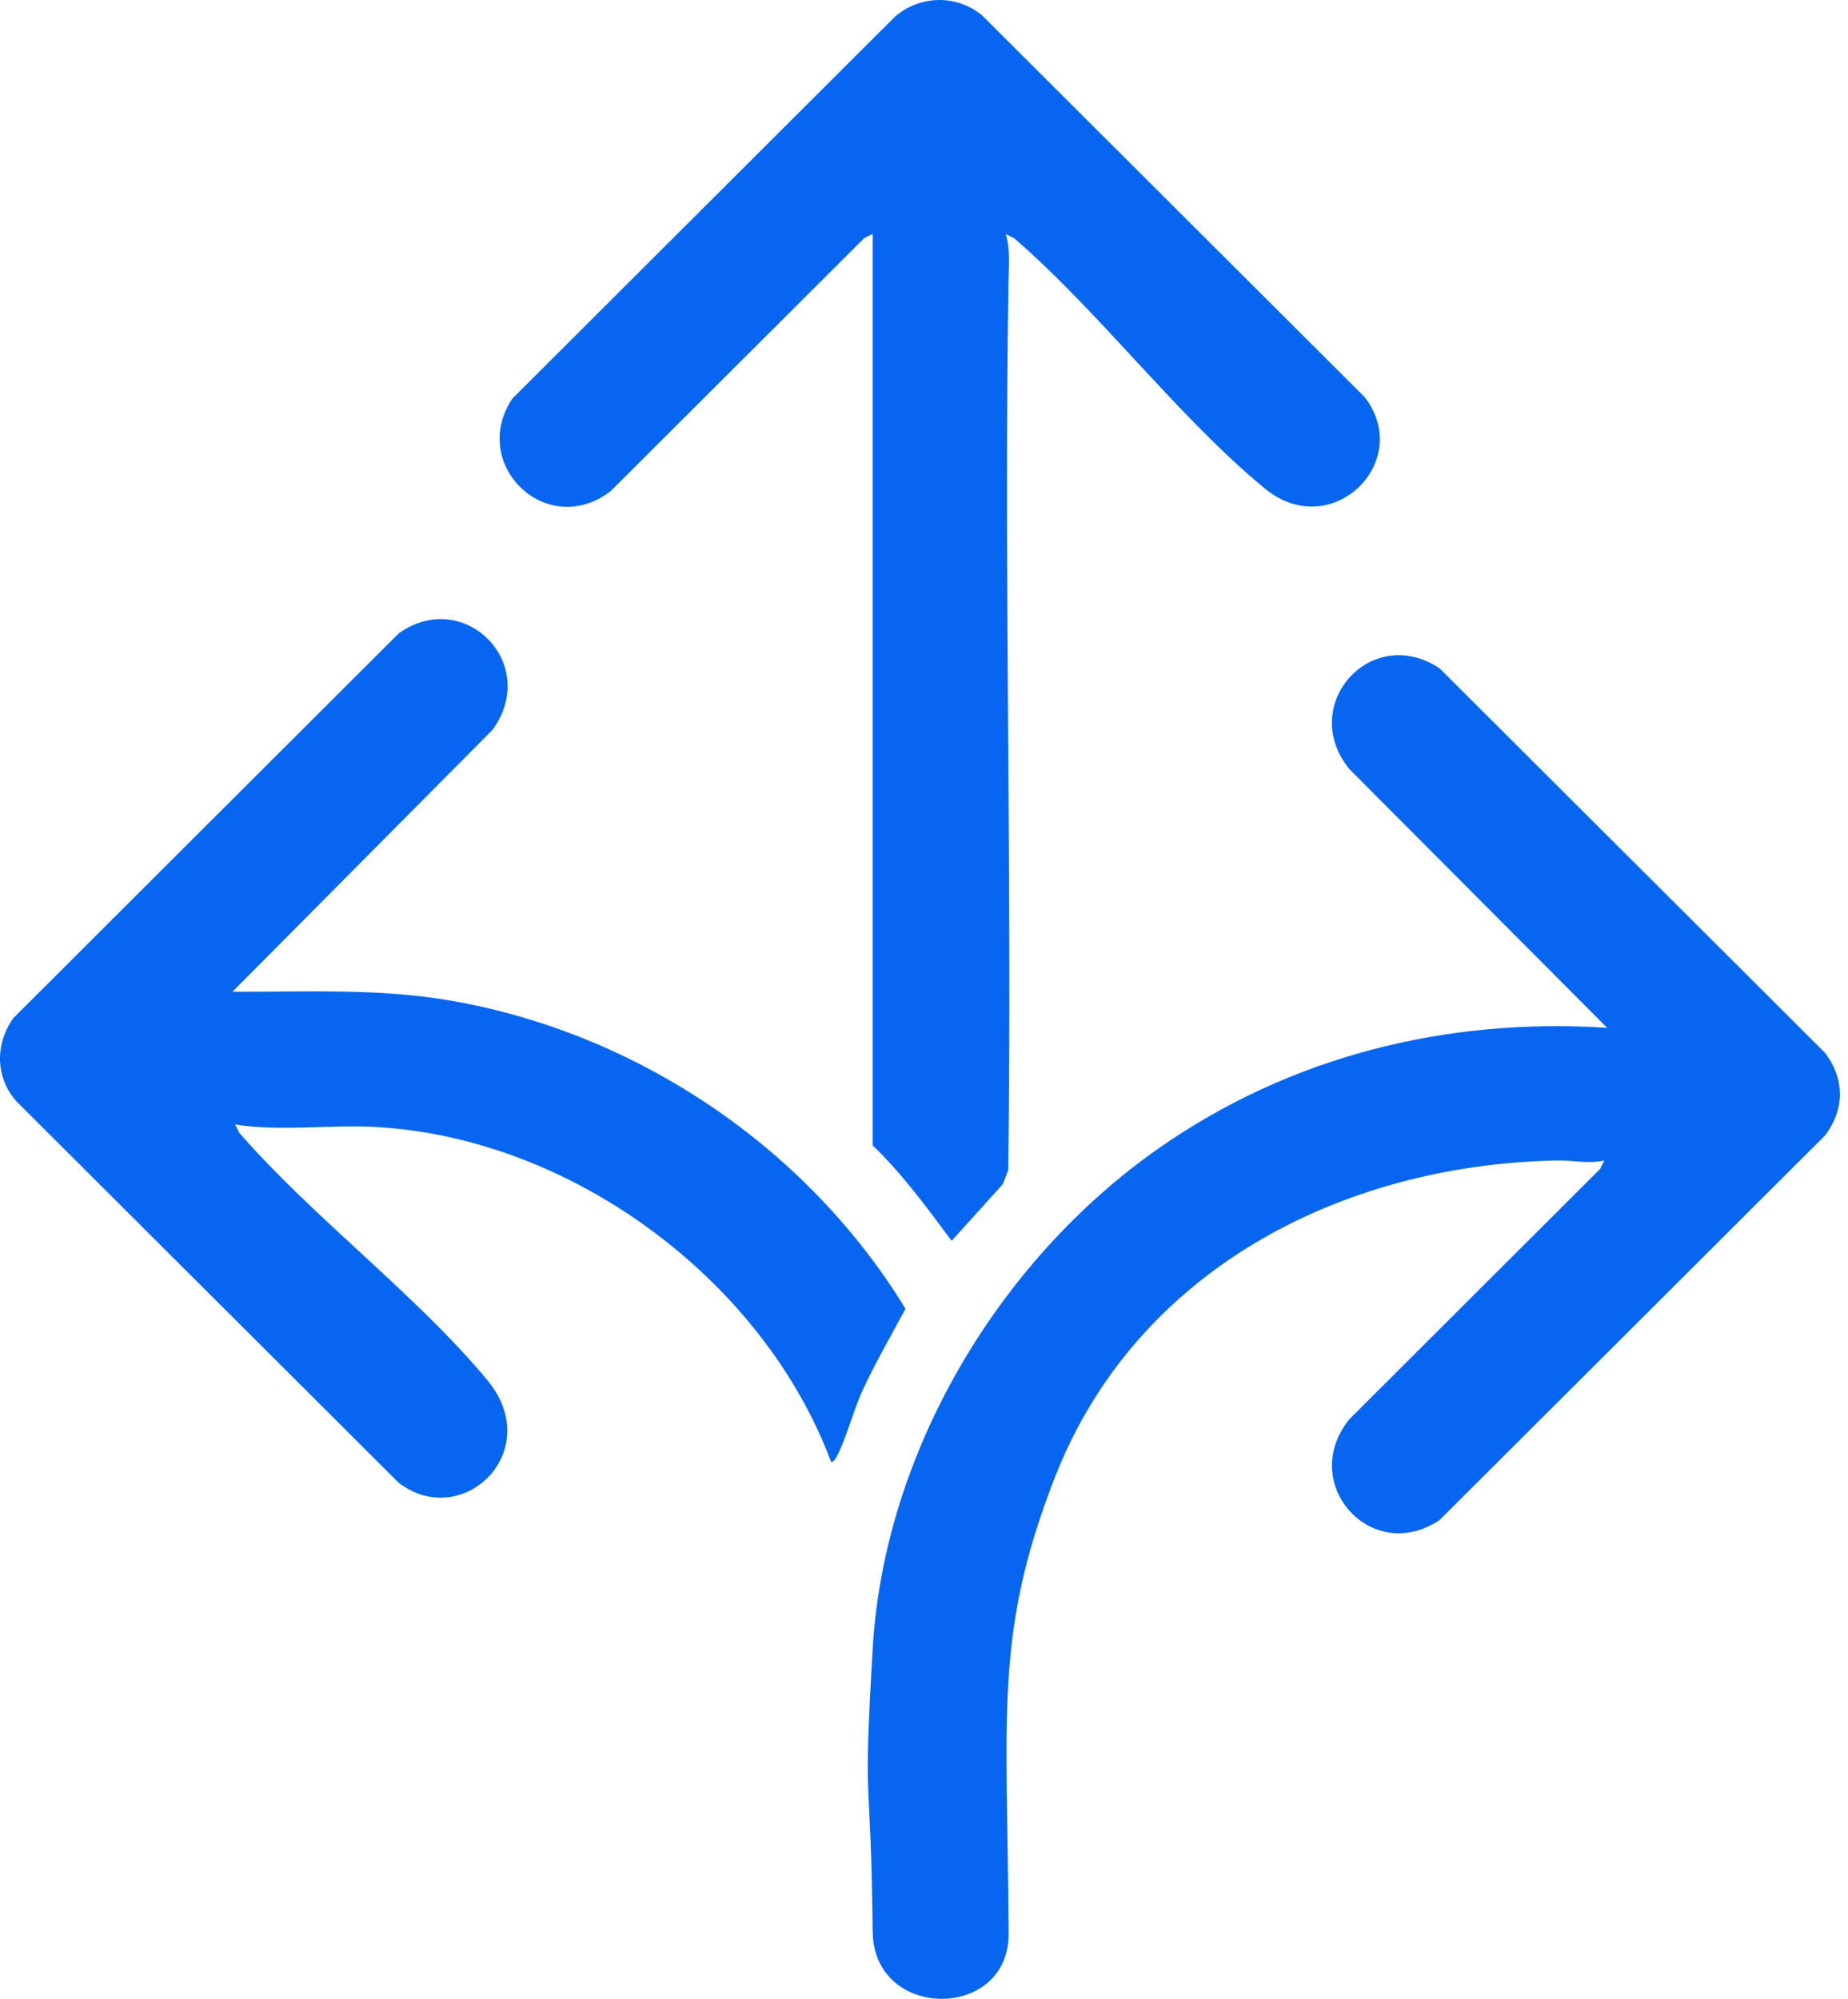
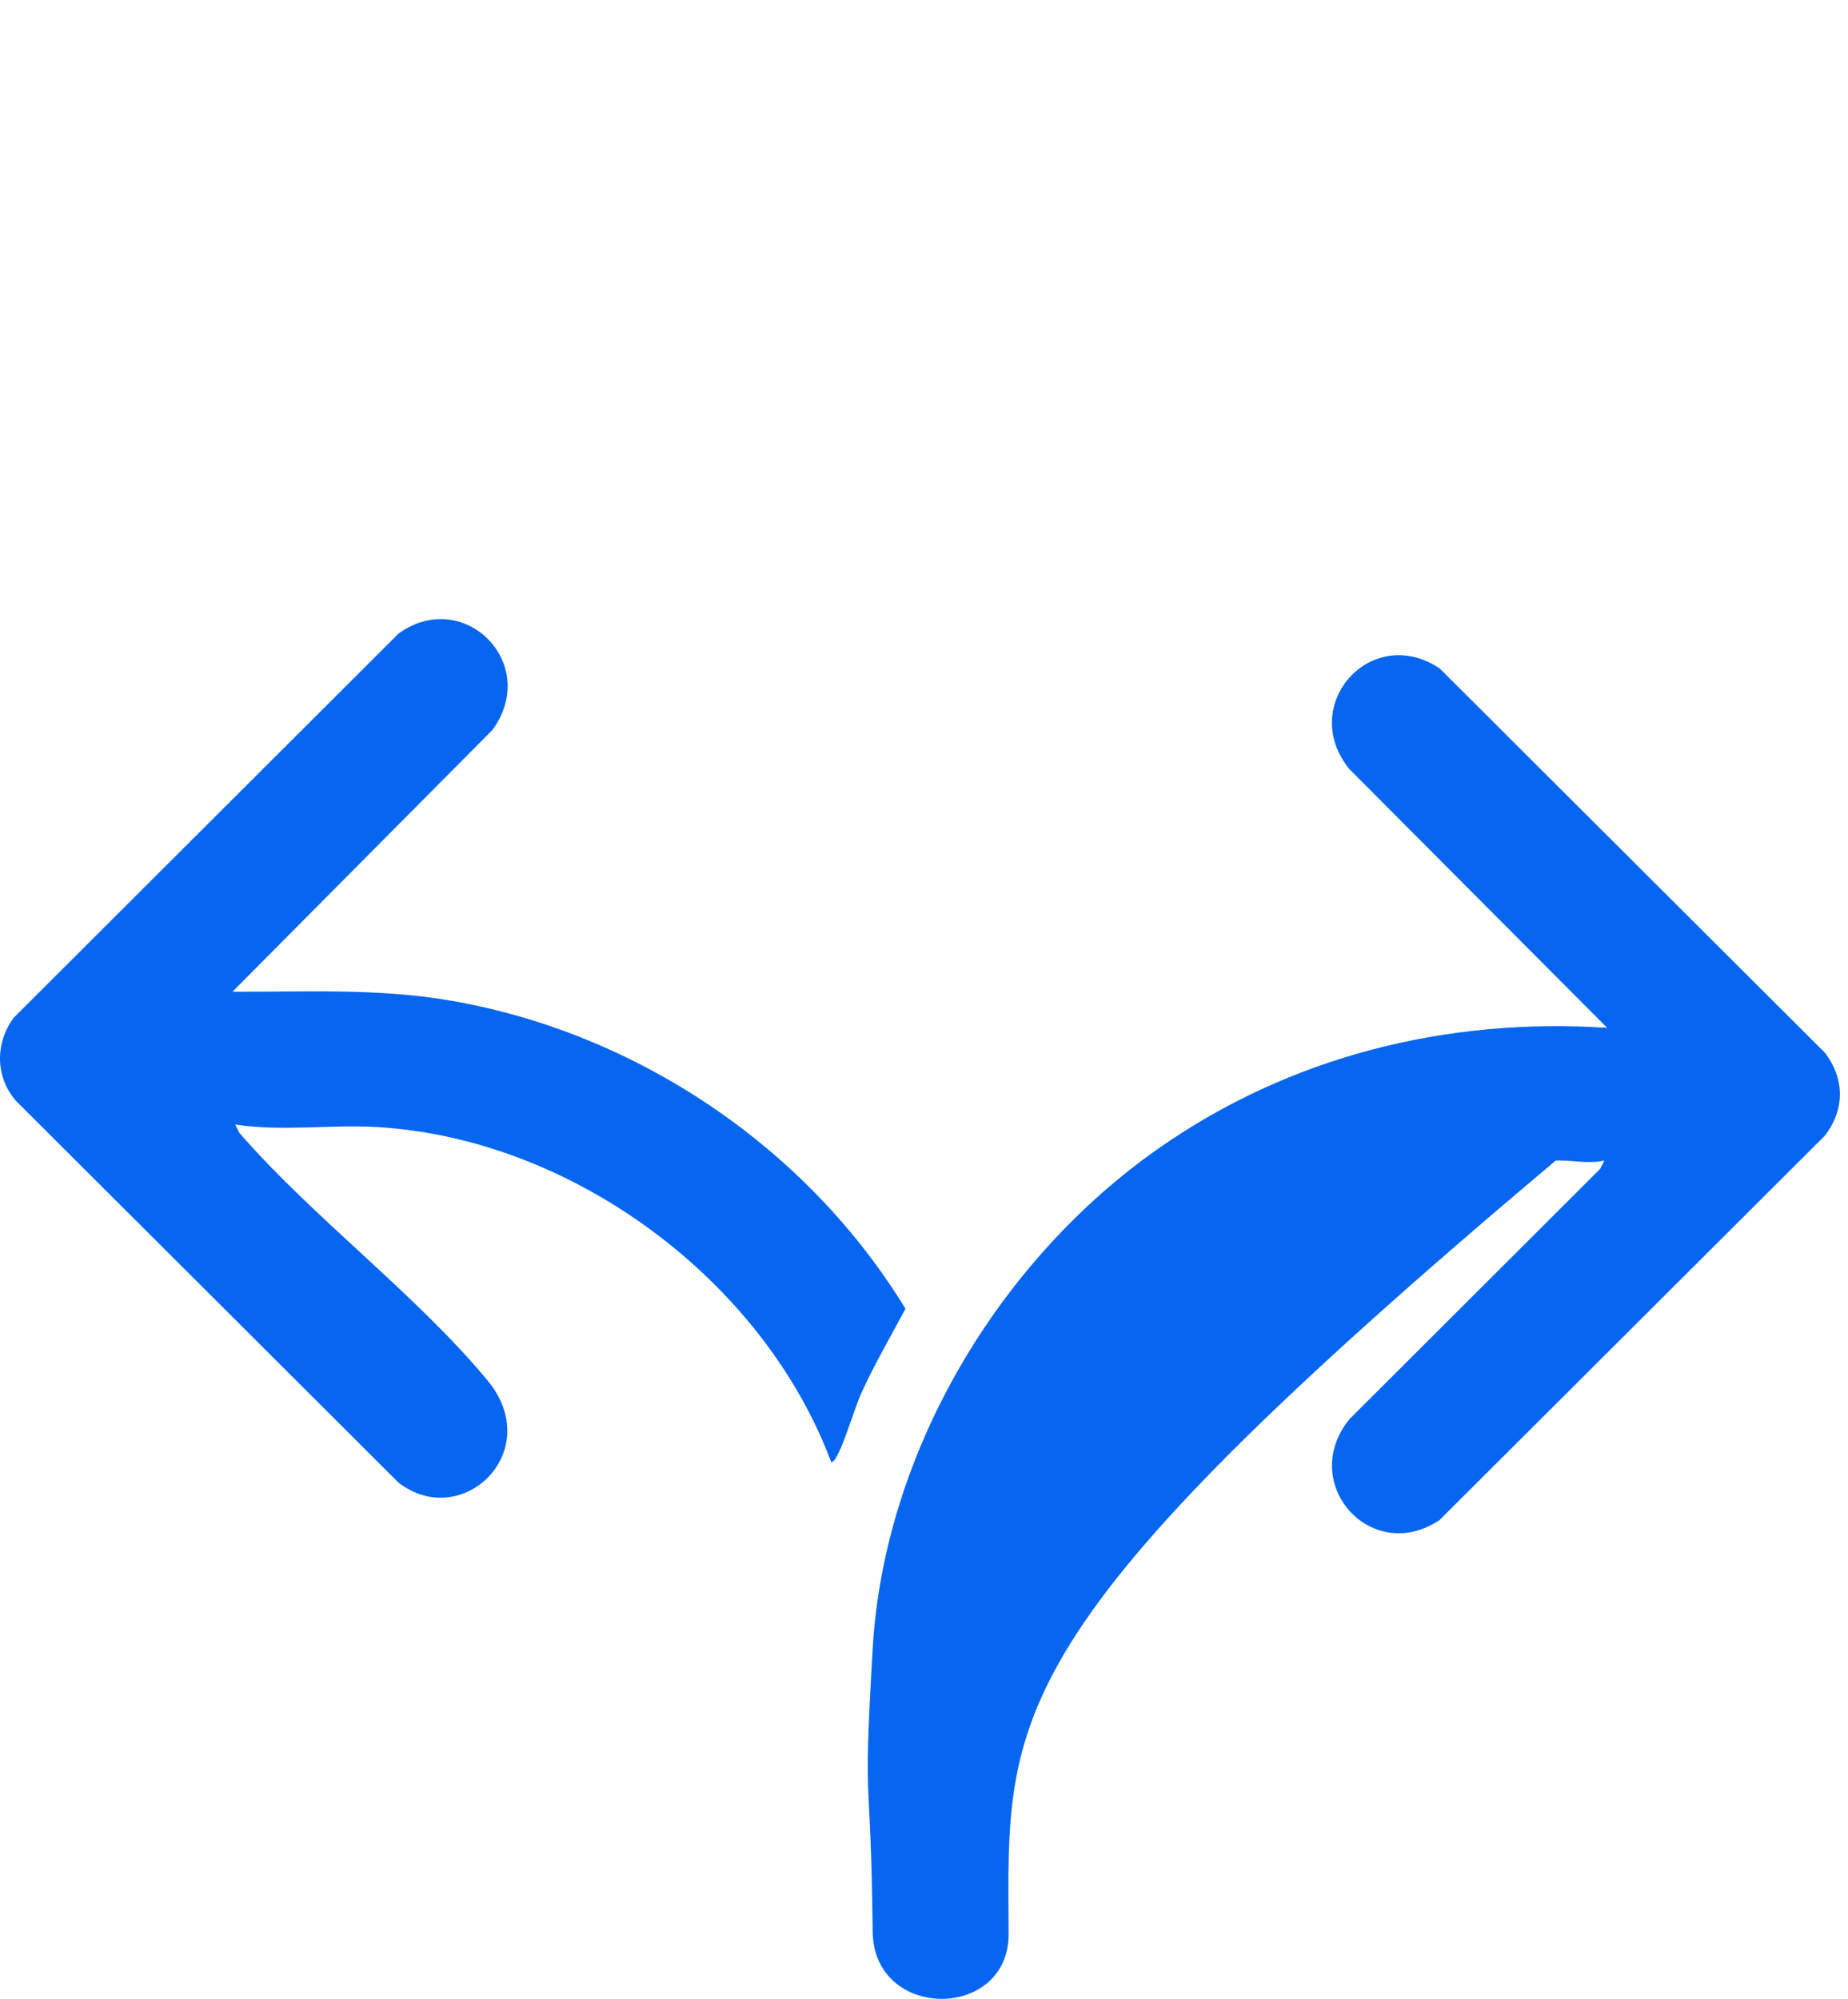
<svg xmlns="http://www.w3.org/2000/svg" width="49" height="53" viewBox="0 0 49 53" fill="none">
-   <path d="M42.541 30.768C42.092 30.866 41.701 30.754 41.251 30.768C35.49 30.891 30.099 33.729 27.976 39.156C26.349 43.313 26.711 45.468 26.744 51.267C26.755 53.577 23.164 53.581 23.139 51.213C23.088 46.567 22.874 48.295 23.139 43.715C23.439 38.505 26.483 33.415 30.715 30.45C34.204 28.006 38.349 26.972 42.614 27.25L35.78 20.392C34.407 18.707 36.345 16.513 38.168 17.717L48.386 27.909C48.918 28.599 48.918 29.42 48.386 30.11L38.168 40.302C36.349 41.513 34.41 39.315 35.78 37.626L42.429 30.989L42.538 30.768H42.541Z" fill="#0766EF" />
-   <path d="M23.138 6.202L22.917 6.311L16.192 13.021C14.493 14.326 12.421 12.305 13.587 10.566L23.725 0.447C24.381 -0.132 25.367 -0.153 26.044 0.411L36.186 10.53C37.501 12.24 35.302 14.405 33.537 12.952C31.236 11.058 29.171 8.288 26.889 6.314L26.668 6.206C26.791 6.596 26.747 7.074 26.74 7.489C26.613 15.273 26.841 23.191 26.733 31.021L26.591 31.394L25.233 32.898C24.58 32.019 23.932 31.13 23.138 30.367V6.202Z" fill="#0766EF" />
+   <path d="M42.541 30.768C42.092 30.866 41.701 30.754 41.251 30.768C26.349 43.313 26.711 45.468 26.744 51.267C26.755 53.577 23.164 53.581 23.139 51.213C23.088 46.567 22.874 48.295 23.139 43.715C23.439 38.505 26.483 33.415 30.715 30.45C34.204 28.006 38.349 26.972 42.614 27.25L35.78 20.392C34.407 18.707 36.345 16.513 38.168 17.717L48.386 27.909C48.918 28.599 48.918 29.42 48.386 30.11L38.168 40.302C36.349 41.513 34.41 39.315 35.78 37.626L42.429 30.989L42.538 30.768H42.541Z" fill="#0766EF" />
  <path d="M6.164 26.293C8.135 26.3 10.037 26.195 11.983 26.535C16.921 27.399 21.407 30.439 24.009 34.698C23.621 35.425 23.201 36.144 22.856 36.896C22.639 37.37 22.378 38.324 22.146 38.682C22.124 38.715 22.066 38.78 22.037 38.758C20.237 33.95 15.193 30.194 10.023 29.883C8.772 29.807 7.468 30.006 6.236 29.814L6.345 30.034C8.305 32.287 11.044 34.326 12.925 36.596C14.479 38.476 12.258 40.605 10.57 39.311L0.428 29.192C-0.13 28.549 -0.13 27.67 0.356 26.99L10.57 16.795C12.291 15.555 14.341 17.587 13.059 19.351L6.164 26.293Z" fill="#0766EF" />
</svg>